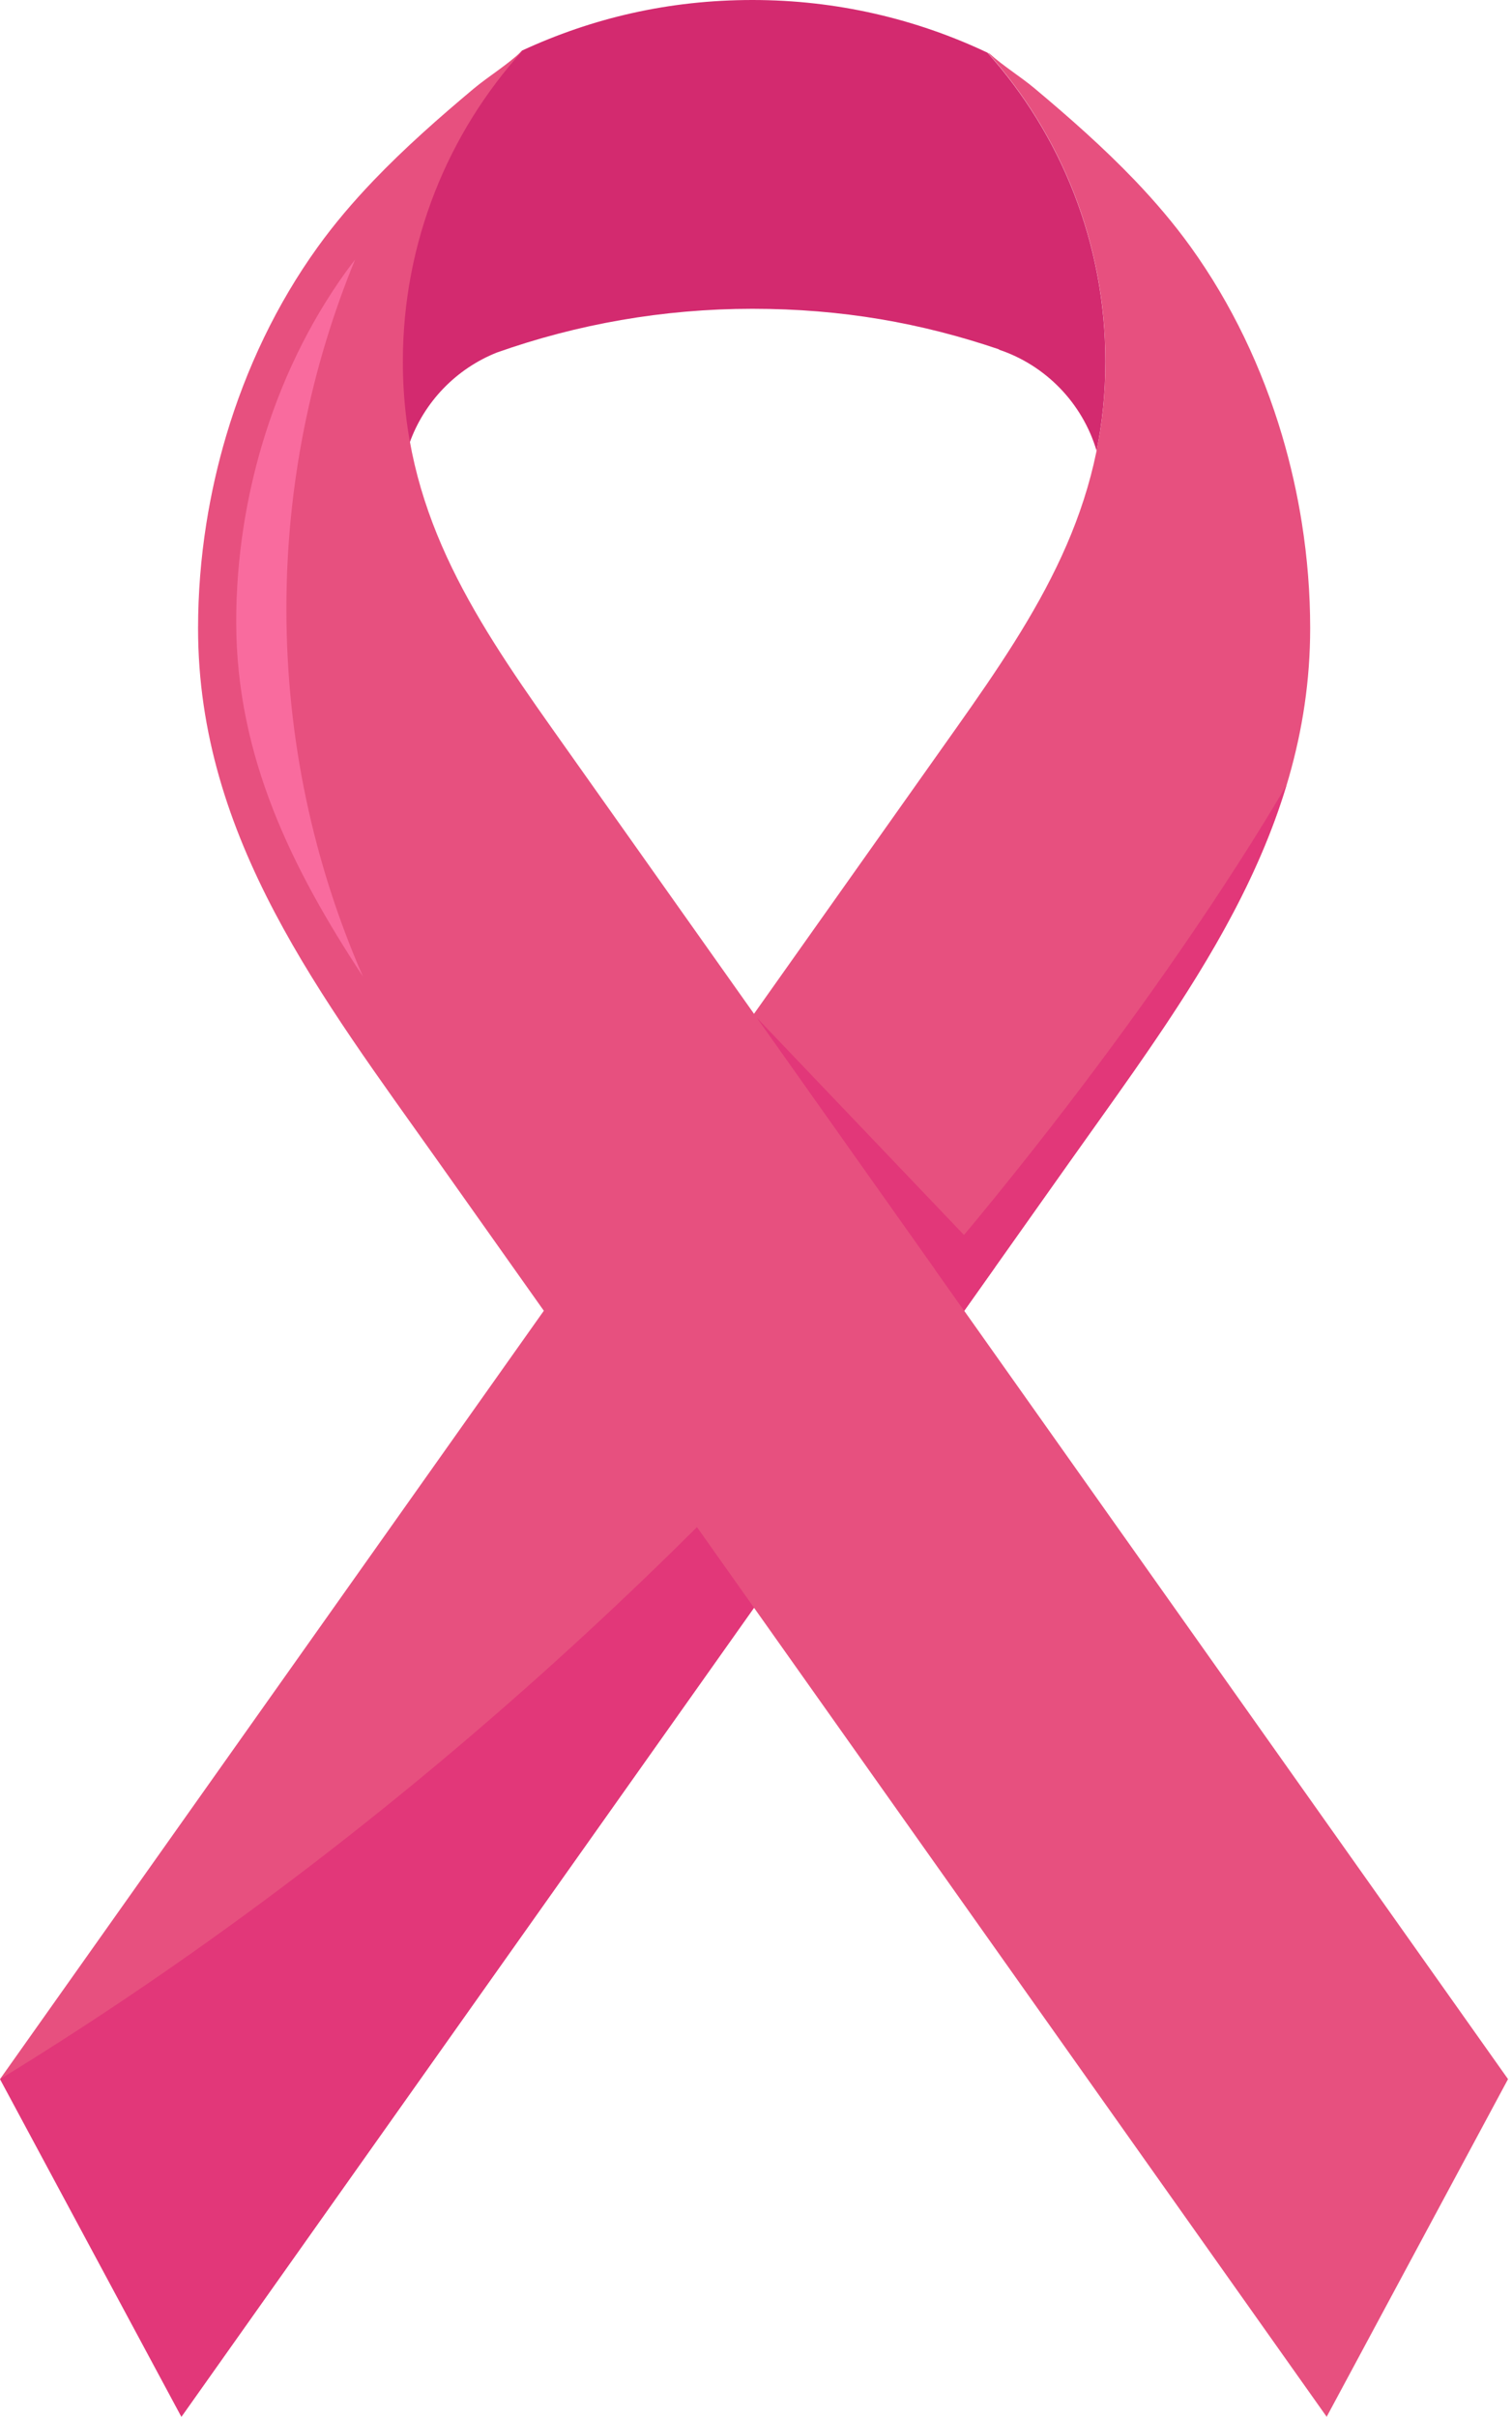
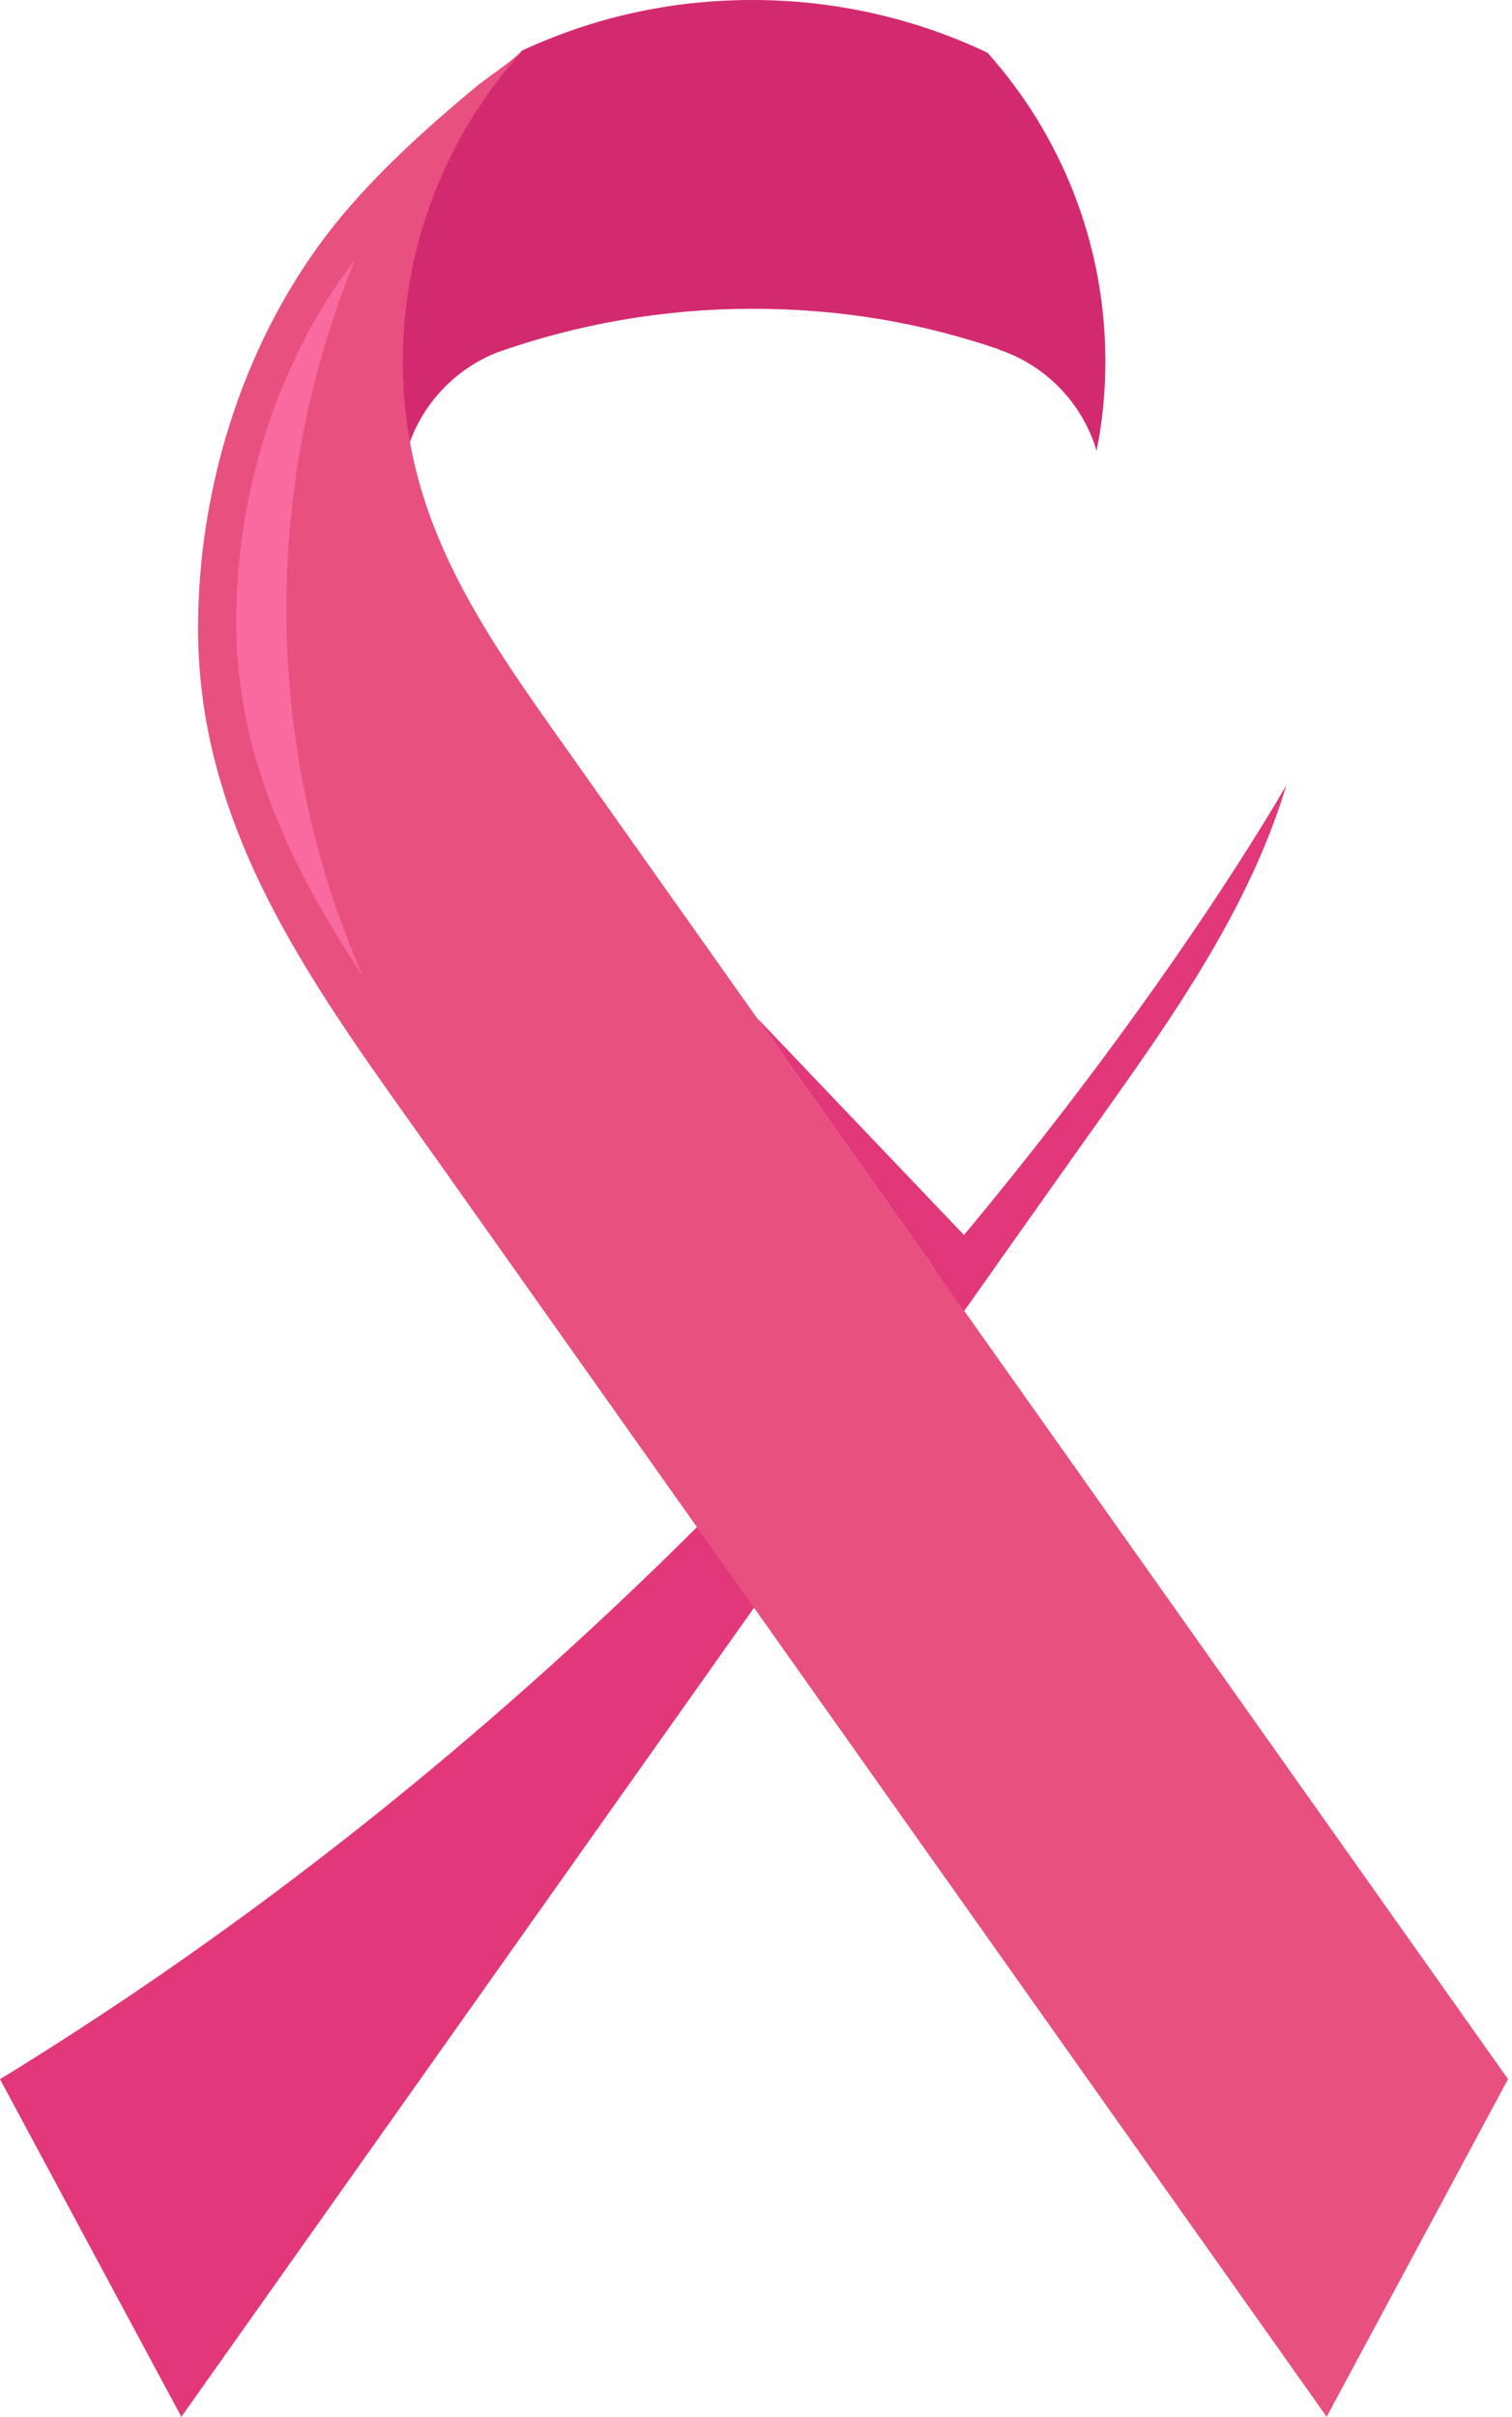
<svg xmlns="http://www.w3.org/2000/svg" width="373" height="596" viewBox="0 0 373 596" fill="none">
-   <path d="M101.02 109.28C104.65 99.08 112.57 90.91 122.6 86.93C142.32 79.96 163.53 76.15 185.63 76.15C207.73 76.15 227.36 79.67 246.44 86.15V86.23C258 90.1 267.04 99.44 270.52 111.17C271.92 104.23 272.69 96.94 272.69 89.17C272.69 59.9 261.69 33.21 243.6 12.99C226.02 4.66 206.37 0 185.63 0C164.89 0 146.05 4.48 128.76 12.48C110.4 32.76 99.21 59.66 99.21 89.17C99.21 96.24 99.85 102.9 101.02 109.27V109.28Z" fill="#D32A6F" />
-   <path d="M321.18 129.11C320.02 121.75 318.38 114.47 316.26 107.33C311.34 90.76 303.83 74.93 293.73 60.89C289.58 55.12 284.93 49.68 279.98 44.5C272.23 36.4 263.74 28.93 255.24 21.81C251.8 18.92 247.5 16.29 244.07 13.19L243.71 13.03C261.74 33.24 272.7 59.88 272.7 89.09C272.7 125.28 256.12 150.99 235.97 179.45C188.88 245.96 141.78 312.47 94.69 378.99C63.14 423.55 31.59 468.1 0.05 512.66L44.79 595.93C45.83 594.46 46.88 592.98 47.92 591.51C49.35 589.49 50.78 587.47 52.21 585.45C96.39 523.05 140.57 460.66 184.75 398.26C211.12 361.01 237.5 323.76 263.87 286.51C292.54 246.02 323.22 206.74 323.21 154.91C323.21 146.28 322.52 137.65 321.18 129.12V129.11Z" fill="#E7507F" />
+   <path d="M101.02 109.28C104.65 99.08 112.57 90.91 122.6 86.93C142.32 79.96 163.53 76.15 185.63 76.15C207.73 76.15 227.36 79.67 246.44 86.15V86.23C258 90.1 267.04 99.44 270.52 111.17C271.92 104.23 272.69 96.94 272.69 89.17C272.69 59.9 261.69 33.21 243.6 12.99C226.02 4.66 206.37 0 185.63 0C164.89 0 146.05 4.48 128.76 12.48C110.4 32.76 99.21 59.66 99.21 89.17V109.28Z" fill="#D32A6F" />
  <path d="M0 512.74L44.74 596.01C45.78 594.54 46.83 593.06 47.87 591.59C49.3 589.57 50.73 587.55 52.16 585.53C96.34 523.13 140.52 460.74 184.7 398.34C211.07 361.09 237.45 323.84 263.82 286.59C284.93 256.77 307.12 227.6 317.35 193.61C315.08 197.46 208.46 385.09 0 512.75V512.74Z" fill="#E23779" />
  <path d="M277.39 379.08C230.3 312.57 183.2 246.06 136.11 179.54C115.96 151.08 99.38 125.37 99.38 89.18C99.38 59.67 110.57 32.77 128.93 12.49L128.76 12.56C125.23 15.97 120.54 18.79 116.83 21.89C108.33 29.01 99.84 36.48 92.09 44.58C87.14 49.76 82.49 55.19 78.34 60.97C68.24 75.01 60.73 90.85 55.81 107.41C53.69 114.55 52.05 121.84 50.89 129.19C49.55 137.72 48.86 146.35 48.86 154.98C48.86 206.81 79.53 246.09 108.2 286.58C134.57 323.83 160.95 361.08 187.32 398.33C231.5 460.73 275.68 523.12 319.86 585.52C321.29 587.54 322.72 589.56 324.15 591.58C325.19 593.05 326.24 594.53 327.28 596L372.02 512.73C340.47 468.17 308.92 423.62 277.38 379.06L277.39 379.08Z" fill="#E7507F" />
  <path d="M186.67 250.95L237.86 323.24C239.2 321.34 244.09 314.44 245.43 312.55L186.67 250.95Z" fill="#E23779" />
  <path d="M87.6 64.02C86.82 65.03 86.049 66.05 85.299 67.08C76.04 79.96 69.15 94.48 64.639 109.67C62.7 116.22 61.19 122.9 60.13 129.65C58.9 137.47 58.27 145.39 58.27 153.3C58.27 186.69 72.159 214.4 89.529 240.81C77.389 213.04 70.65 182.38 70.65 150.14C70.65 119.65 76.689 90.57 87.6 64.01V64.02Z" fill="#F96B9E" />
</svg>